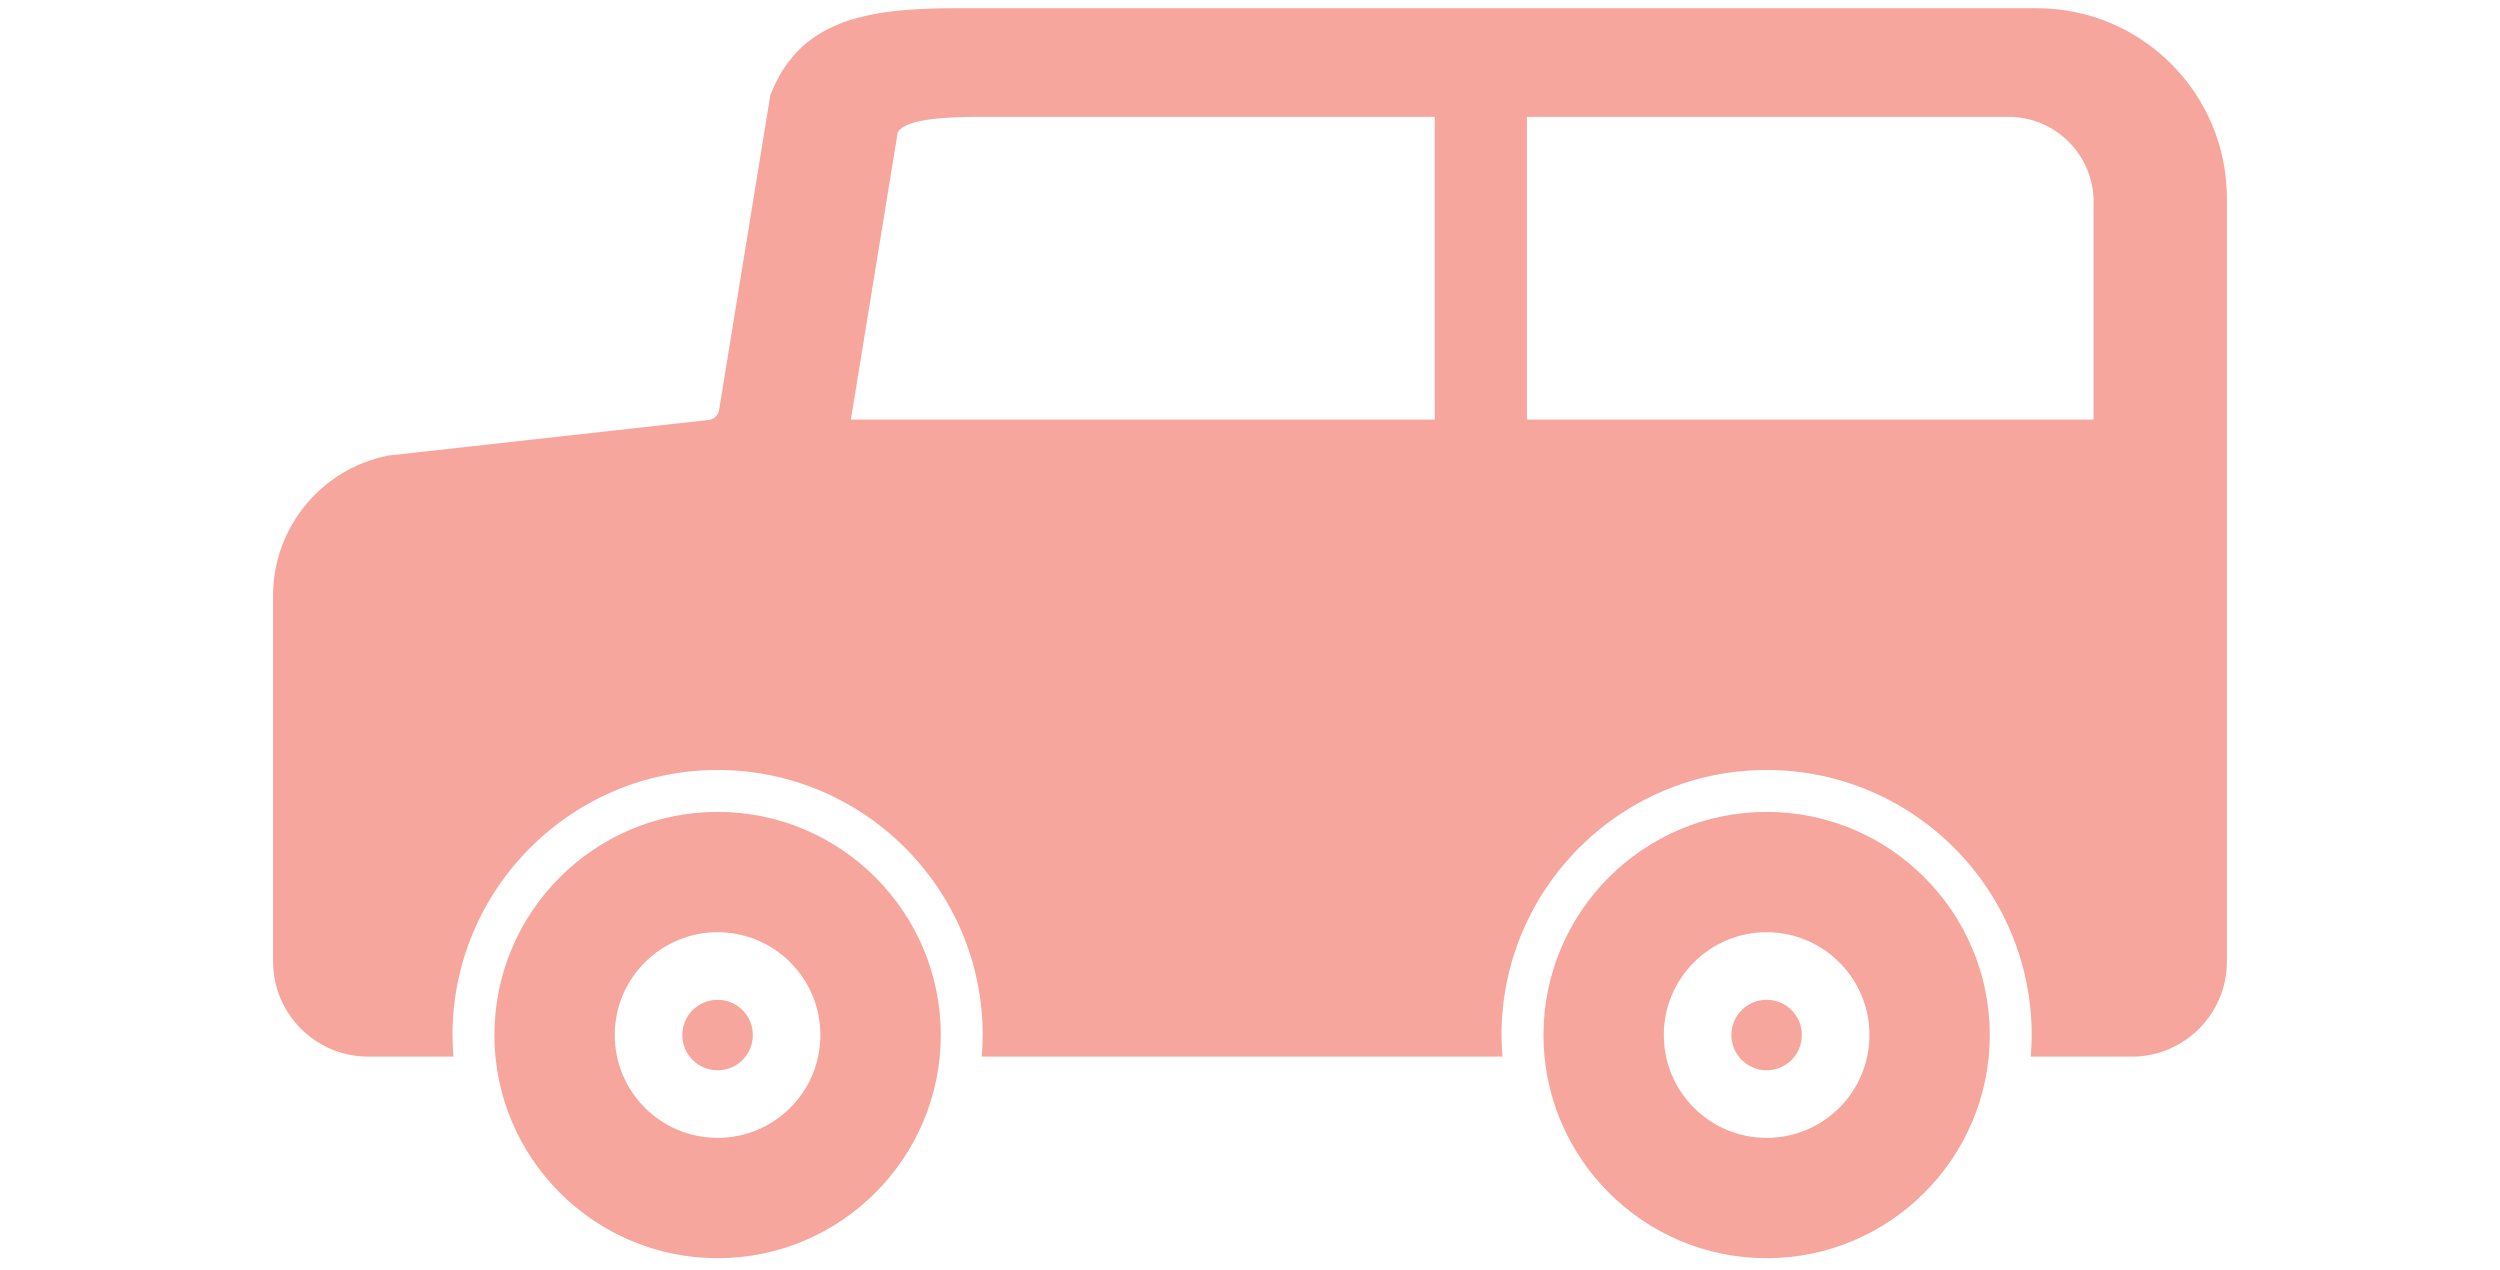
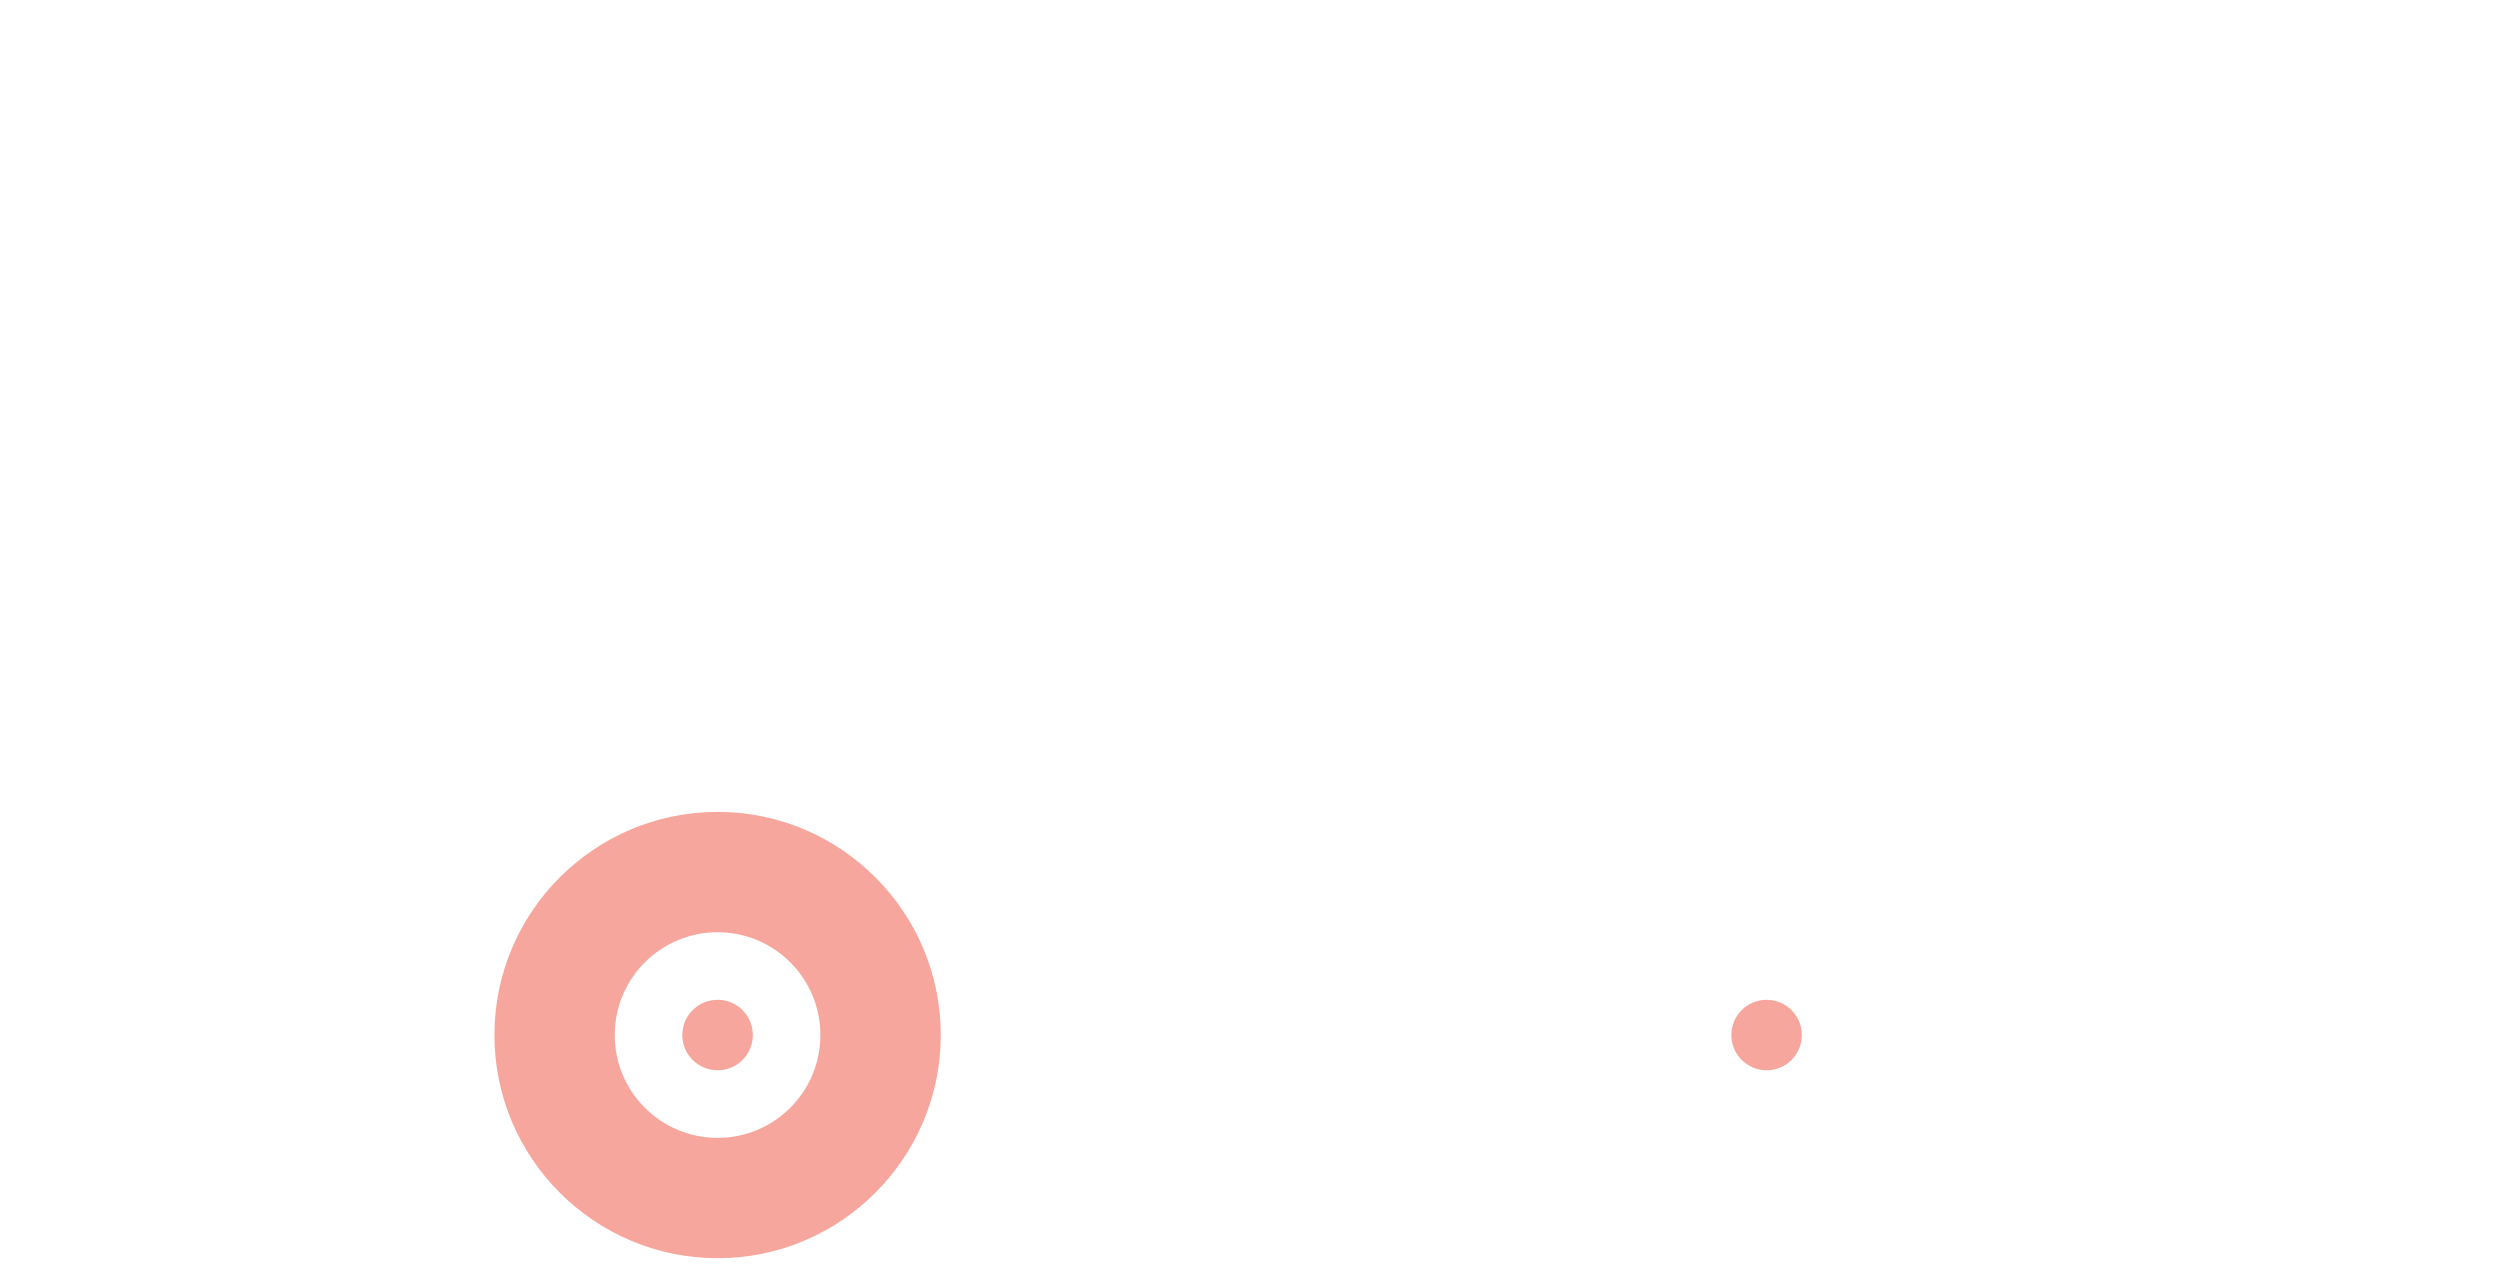
<svg xmlns="http://www.w3.org/2000/svg" width="128" height="65" viewBox="0 0 128 65" fill="none">
-   <path d="M90.45 41.569C96.751 41.569 101.877 46.692 101.877 52.993C101.877 59.294 96.751 64.42 90.45 64.42C84.149 64.42 79.026 59.294 79.026 52.993C79.026 46.692 84.149 41.569 90.45 41.569ZM90.45 58.259C93.356 58.259 95.716 55.903 95.716 52.993C95.716 50.087 93.356 47.73 90.45 47.73C87.544 47.73 85.187 50.087 85.187 52.993C85.187 55.903 87.544 58.259 90.45 58.259Z" fill="#F6A69D" />
  <path d="M36.744 41.569C43.042 41.569 48.168 46.692 48.168 52.993C48.168 59.294 43.042 64.42 36.744 64.42C30.437 64.42 25.314 59.294 25.314 52.993C25.314 46.692 30.437 41.569 36.744 41.569ZM36.744 58.259C39.647 58.259 42.004 55.903 42.004 52.993C42.004 50.087 39.647 47.73 36.744 47.73C33.832 47.73 31.475 50.087 31.475 52.993C31.475 55.903 33.832 58.259 36.744 58.259Z" fill="#F6A69D" />
  <path d="M90.45 51.19C91.448 51.19 92.254 51.995 92.254 52.994C92.254 53.992 91.448 54.798 90.45 54.798C89.455 54.798 88.646 53.992 88.646 52.994C88.646 51.995 89.455 51.19 90.45 51.19Z" fill="#F6A69D" />
  <path d="M36.744 51.19C37.739 51.19 38.545 51.995 38.545 52.994C38.545 53.992 37.739 54.798 36.744 54.798C35.743 54.798 34.934 53.992 34.934 52.994C34.934 51.995 35.743 51.19 36.744 51.19Z" fill="#F6A69D" />
-   <path d="M19.898 23.323L36.271 21.503C36.549 21.479 36.775 21.271 36.818 20.993L39.44 4.874C40.89 1.134 44.126 0.42 48.907 0.42H104.279C109.659 0.42 114.018 4.779 114.018 10.159V49.229C114.018 51.919 111.838 54.099 109.152 54.099H103.974C104.005 53.732 104.023 53.366 104.023 52.993C104.023 45.511 97.936 39.423 90.45 39.423C82.964 39.423 76.877 45.511 76.877 52.993C76.877 53.366 76.898 53.732 76.926 54.099H61.197H50.262C50.293 53.732 50.314 53.366 50.314 52.993C50.314 45.511 44.224 39.423 36.744 39.423C29.259 39.423 23.168 45.511 23.168 52.993C23.168 53.366 23.187 53.732 23.214 54.099H18.854C16.162 54.099 13.982 51.919 13.982 49.229V30.491C13.982 26.992 16.464 23.988 19.898 23.323ZM78.177 21.485H107.192V10.335C107.192 7.933 105.238 5.982 102.835 5.982H78.177V21.485ZM73.458 21.485V5.982H50.232C47.057 5.982 46.257 6.352 45.964 6.764L43.576 21.417C43.573 21.439 43.567 21.463 43.564 21.485H73.458Z" fill="#F6A69D" />
</svg>